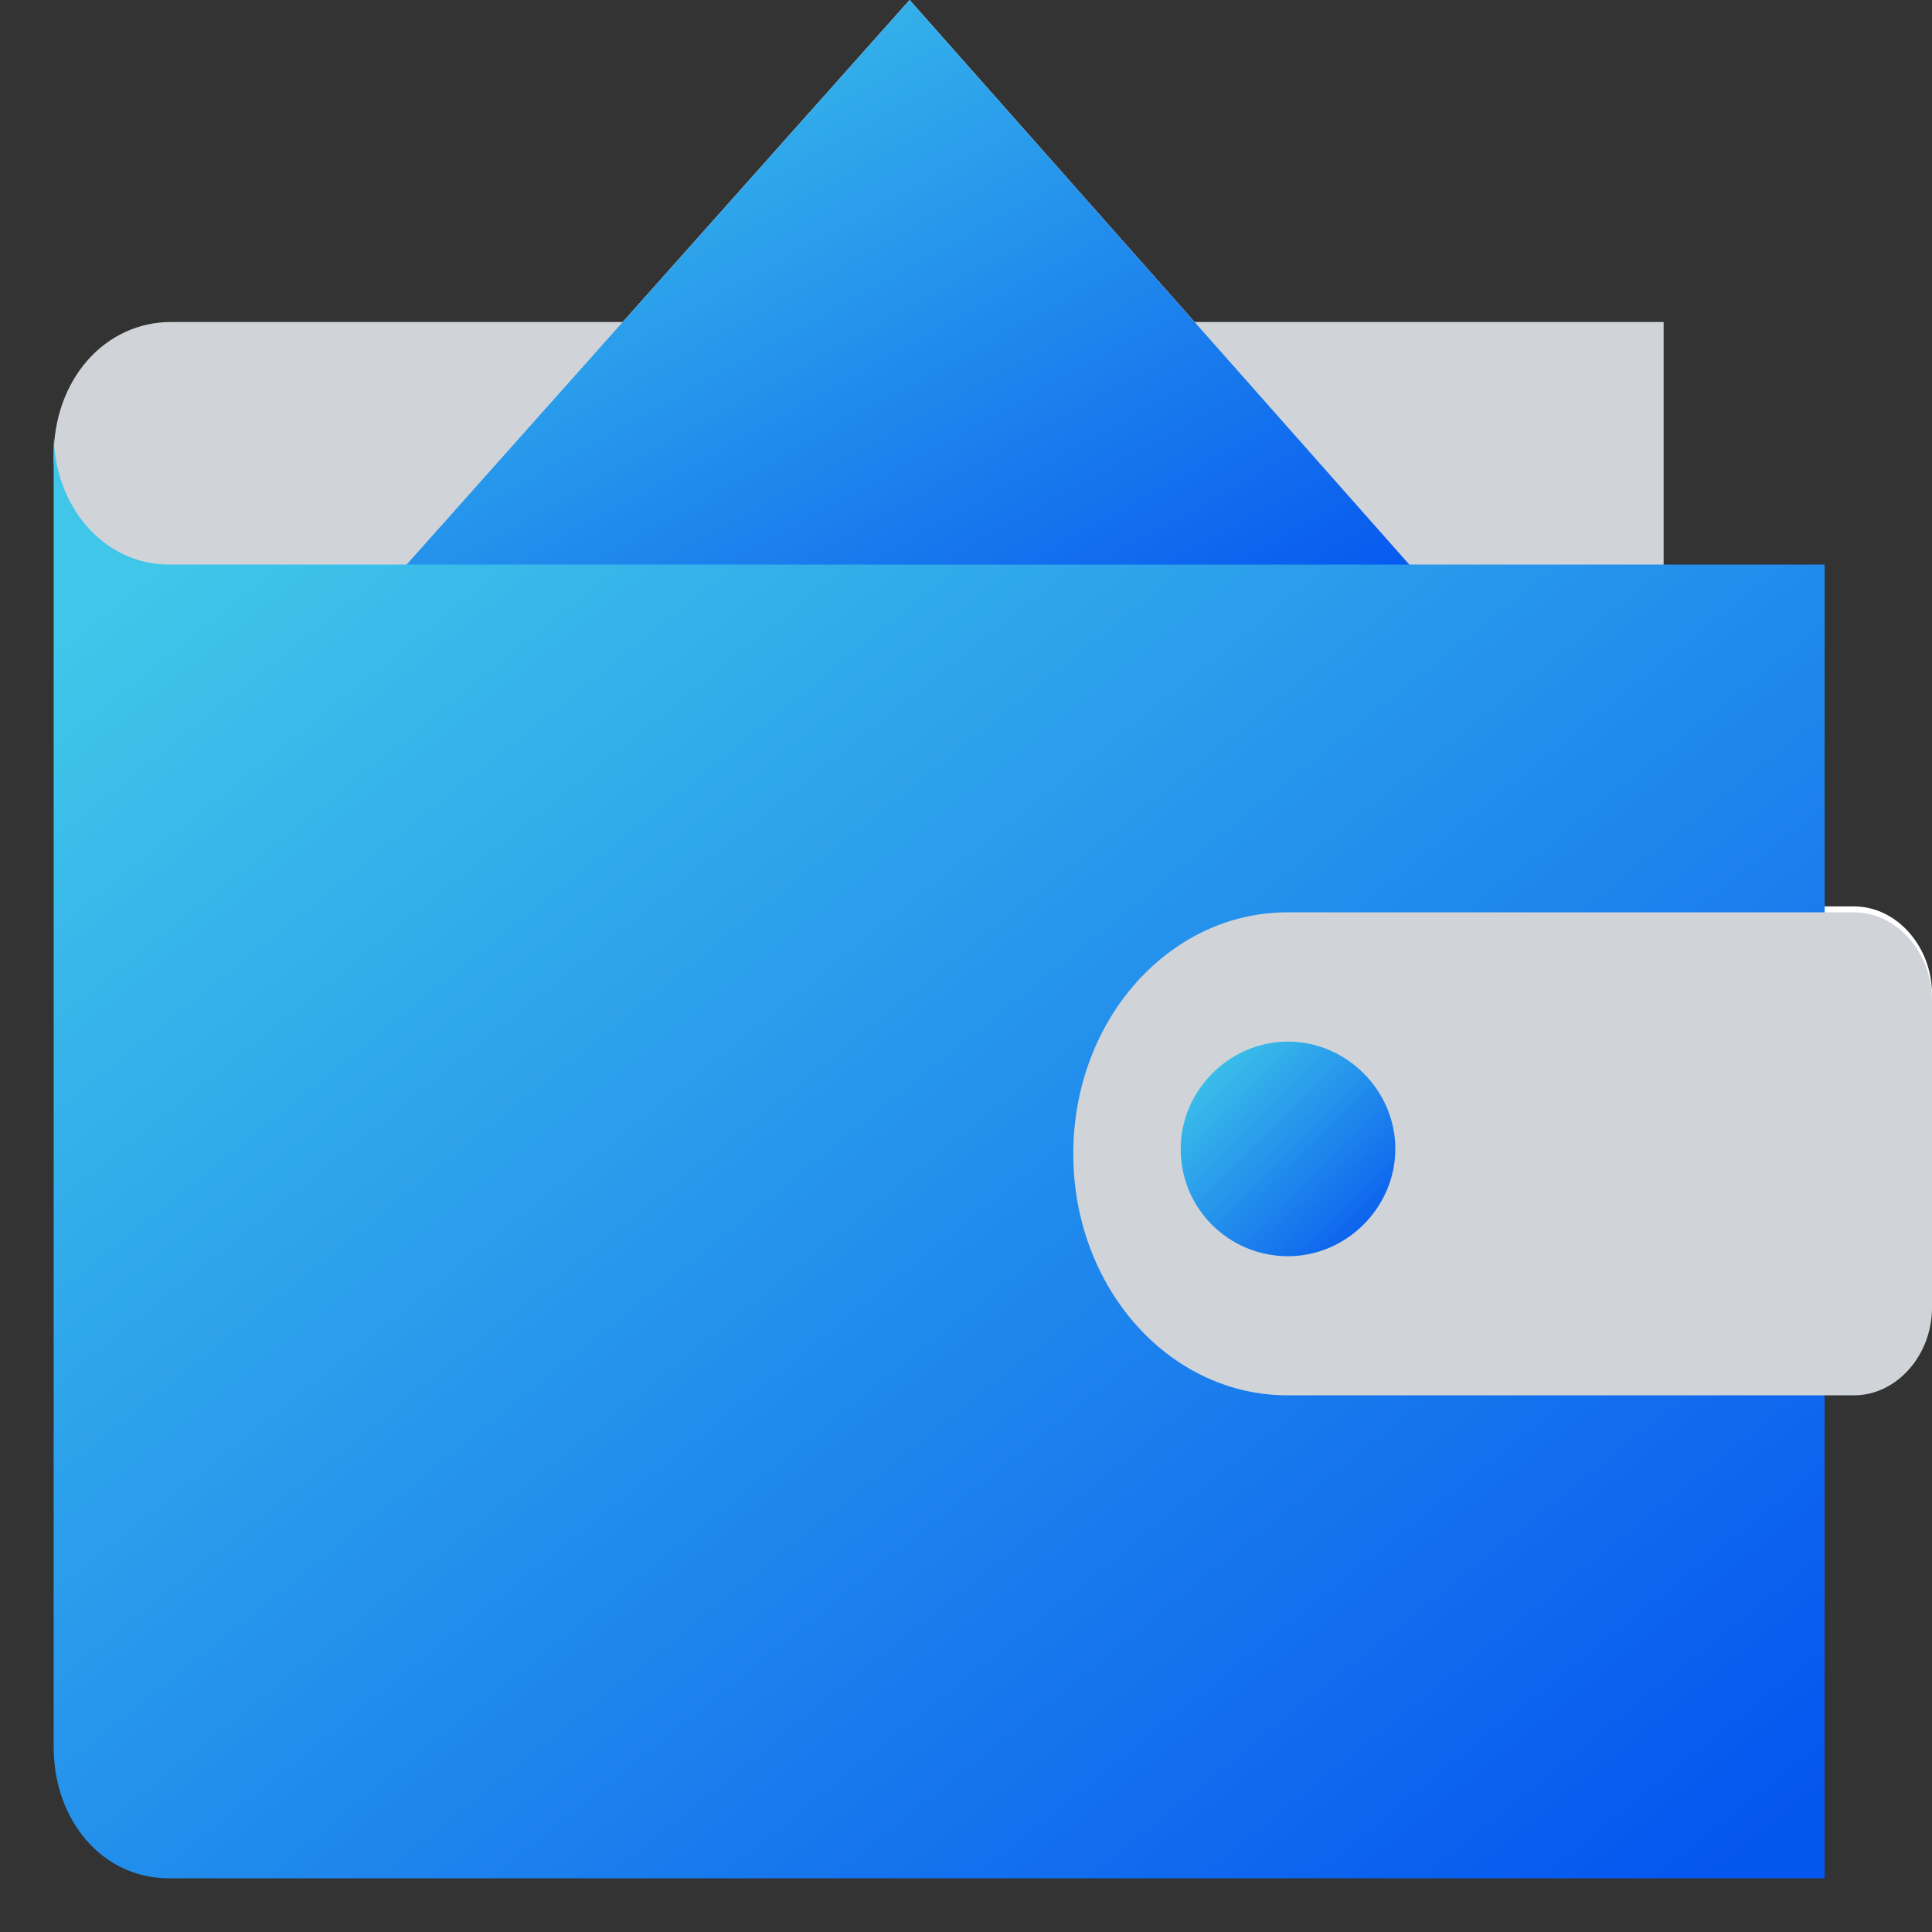
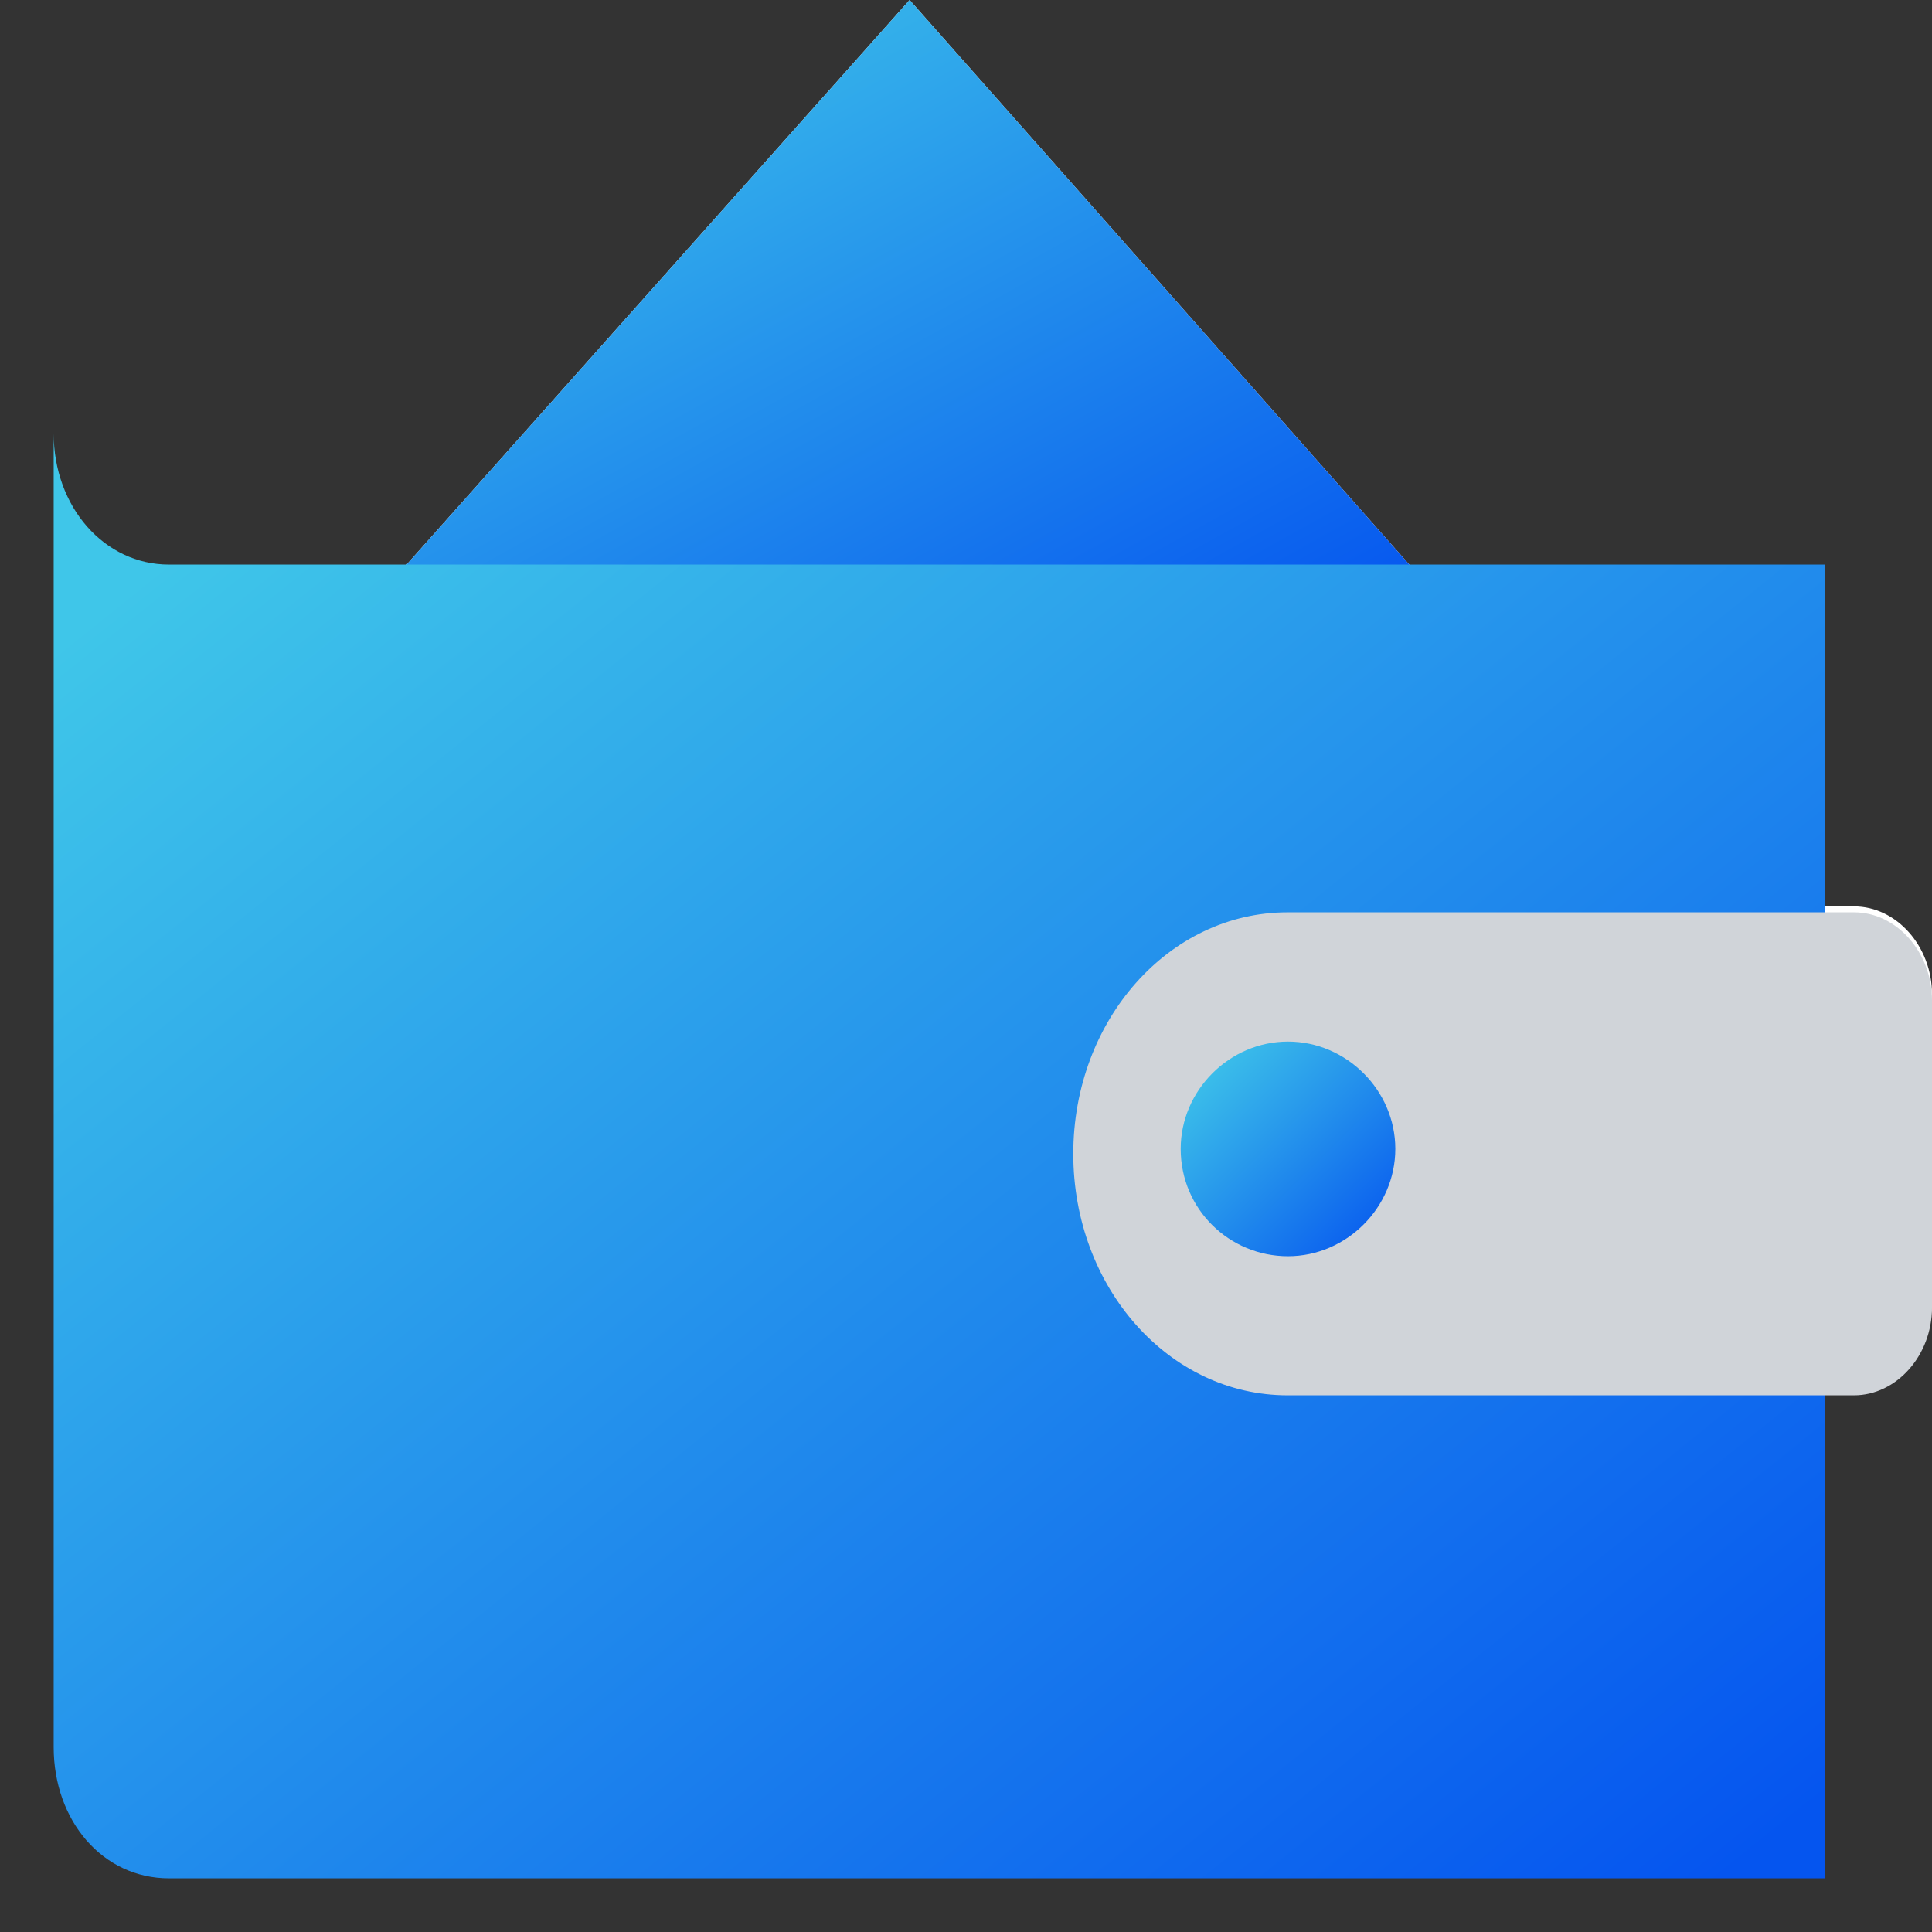
<svg xmlns="http://www.w3.org/2000/svg" width="32" height="32" viewBox="0 0 32 32" fill="none">
  <rect x="0" y="0" width="32" height="32" fill="#333333" stroke="none" />
  <path fill-rule="evenodd" clip-rule="evenodd" d="M15.066 0L24.127 10.238H5.945L15.066 0ZM21.326 23.013H30.709C31.413 23.013 32 22.352 32 21.558V16.467C32 15.674 31.413 15.013 30.709 15.013H21.326C19.361 15.013 17.777 16.798 17.777 19.013C17.777 21.228 19.361 23.013 21.326 23.013Z" fill="white" />
-   <path d="M0.889 7.556C0.889 8.801 1.744 9.778 2.836 9.778H27.555V5.333H2.836C1.744 5.333 0.889 6.276 0.889 7.556Z" fill="#D0D4D9" />
  <path d="M24.127 10.238L15.066 0L5.945 10.238" fill="url(#paint0_linear_624_4545)" />
  <path d="M30.222 31.111H2.798C1.699 31.111 0.889 30.156 0.889 28.938V7.178C0.889 8.396 1.728 9.351 2.798 9.351H30.222V24.593V31.111Z" fill="url(#paint1_linear_624_4545)" />
  <path d="M30.709 23.111H21.326C19.361 23.111 17.777 21.326 17.777 19.111C17.777 16.896 19.361 15.111 21.326 15.111H30.709C31.413 15.111 32 15.772 32 16.566V21.657C32 22.45 31.413 23.111 30.709 23.111Z" fill="#D0D4D9" />
  <path d="M19.556 19.029C19.556 18.06 20.364 17.252 21.333 17.252C22.303 17.252 23.111 18.06 23.111 19.029C23.111 19.999 22.303 20.807 21.333 20.807C20.364 20.807 19.556 20.031 19.556 19.029Z" fill="url(#paint2_linear_624_4545)" />
  <defs>
    <linearGradient id="paint0_linear_624_4545" x1="6.909" y1="0.983" x2="14.65" y2="14.936" gradientUnits="userSpaceOnUse">
      <stop stop-color="#3FC6E9" />
      <stop offset="1" stop-color="#0555EF" />
    </linearGradient>
    <linearGradient id="paint1_linear_624_4545" x1="2.443" y1="9.477" x2="23.273" y2="35.387" gradientUnits="userSpaceOnUse">
      <stop stop-color="#3FC6E9" />
      <stop offset="1" stop-color="#0555EF" />
    </linearGradient>
    <linearGradient id="paint2_linear_624_4545" x1="19.744" y1="17.593" x2="22.912" y2="20.808" gradientUnits="userSpaceOnUse">
      <stop stop-color="#3FC6E9" />
      <stop offset="1" stop-color="#0555EF" />
    </linearGradient>
  </defs>
</svg>